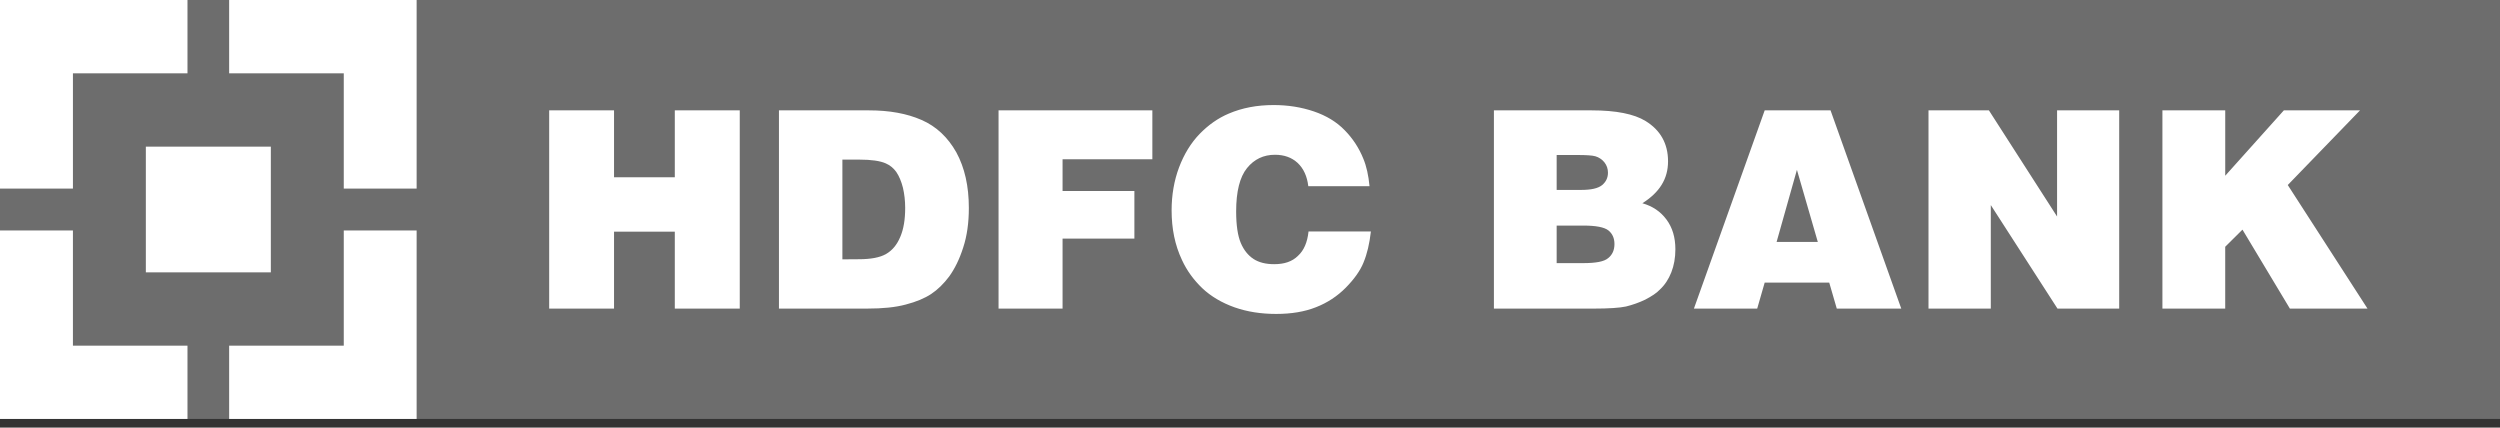
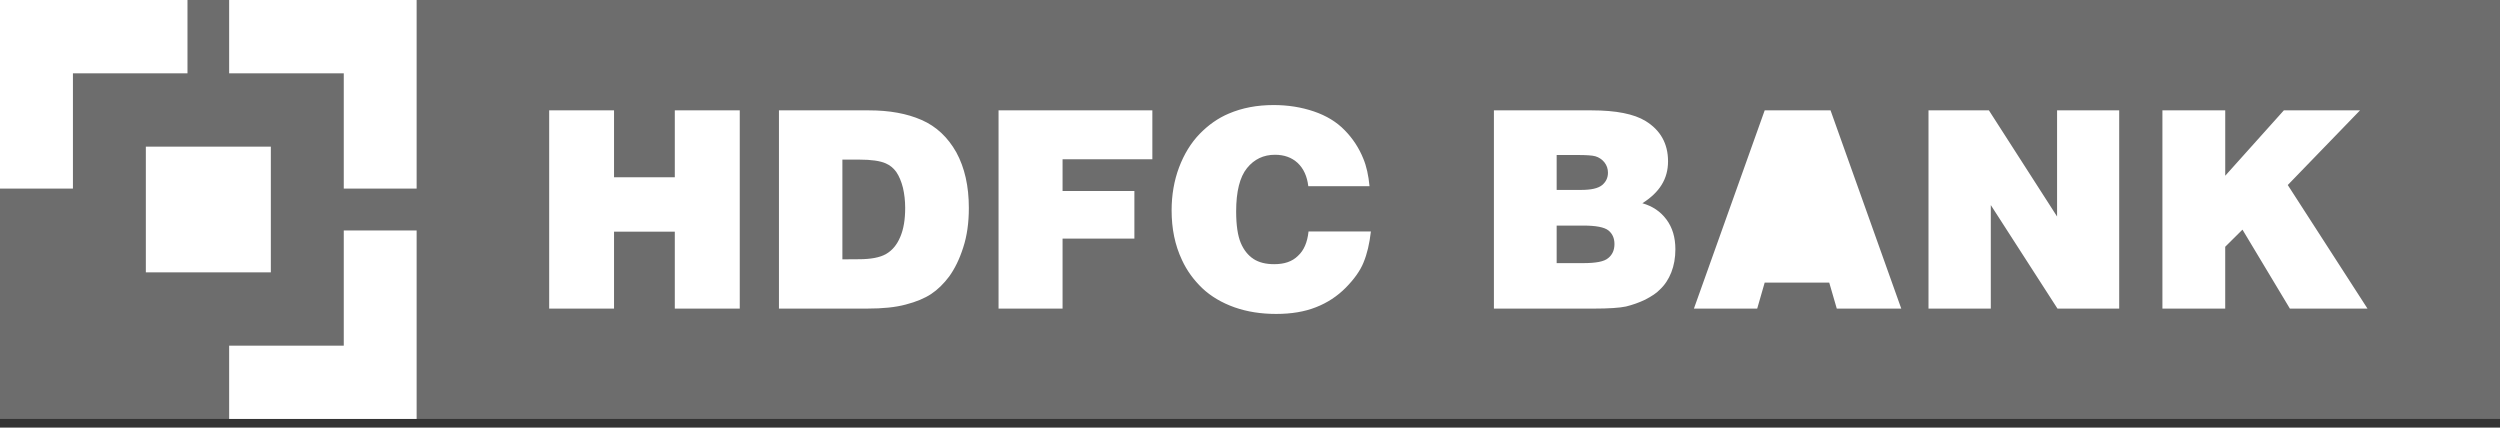
<svg xmlns="http://www.w3.org/2000/svg" width="152" height="26" viewBox="0 0 152 26" fill="none">
  <rect x="0" y="0" width="152" height="26" fill="#333333" stroke="none" />
  <g clip-path="url(#clip0_191_58)">
    <rect x="31.072" y="4.759" width="114.49" height="15.956" fill="white" />
    <path d="M97.796 14.013C97.54 13.811 97.034 13.715 96.254 13.715H94.645V15.998H96.254C97.016 15.998 97.528 15.909 97.774 15.695C98.031 15.493 98.159 15.204 98.159 14.839C98.159 14.474 98.031 14.208 97.796 14.013H97.796Z" fill="#6D6D6D" />
-     <path d="M108.017 14.711H110.523L109.253 10.326L108.017 14.711Z" fill="#6D6D6D" />
    <path d="M97.41 11.252C97.642 11.06 97.764 10.807 97.764 10.5C97.764 10.259 97.69 10.051 97.55 9.872C97.407 9.693 97.213 9.563 96.993 9.5C96.815 9.449 96.455 9.424 95.897 9.424H94.645V11.547H96.129C96.738 11.547 97.161 11.455 97.41 11.253V11.252Z" fill="#6D6D6D" />
    <path d="M54.501 10.463C54.319 10.214 54.112 10.046 53.857 9.935C53.513 9.781 52.975 9.704 52.239 9.704H51.217V15.768L52.21 15.761C52.943 15.761 53.497 15.659 53.87 15.444C54.242 15.232 54.532 14.89 54.732 14.413C54.94 13.936 55.035 13.346 55.035 12.641C55.035 12.209 54.988 11.799 54.898 11.412C54.799 11.021 54.665 10.71 54.499 10.463H54.501Z" fill="#6D6D6D" />
    <path d="M0 0V25.473H152V0H0ZM44.977 18.763H41.028V14.086H37.333V18.763H33.39V6.71H37.333V10.779H41.028V6.71H44.977V18.763ZM58.561 15.054C58.335 15.765 58.045 16.344 57.714 16.805C57.379 17.251 57.016 17.609 56.615 17.875C56.22 18.135 55.704 18.353 55.07 18.516C54.44 18.686 53.669 18.762 52.739 18.762H47.36V6.71H52.841C54.077 6.71 55.141 6.902 56.033 7.294C56.928 7.684 57.629 8.347 58.145 9.263C58.654 10.198 58.906 11.319 58.906 12.645C58.906 13.548 58.794 14.346 58.561 15.054H58.561ZM70.063 9.682H64.604V11.614H68.971V14.506H64.604V18.763H60.712V6.71H70.063V9.683V9.682ZM82.902 15.963C82.695 16.473 82.326 16.979 81.826 17.488C81.313 18.009 80.696 18.413 80.016 18.677C79.319 18.955 78.513 19.087 77.589 19.087C76.666 19.087 75.828 18.955 75.061 18.686C74.284 18.41 73.627 18.02 73.105 17.529C72.573 17.02 72.159 16.45 71.863 15.806C71.435 14.9 71.234 13.903 71.234 12.792C71.234 11.863 71.384 10.982 71.687 10.176C71.989 9.375 72.407 8.692 72.938 8.142C73.473 7.593 74.056 7.183 74.706 6.908C75.528 6.556 76.432 6.387 77.436 6.387C78.309 6.387 79.117 6.515 79.882 6.774C80.643 7.034 81.267 7.412 81.754 7.915C82.244 8.411 82.631 9.001 82.891 9.65C83.082 10.108 83.204 10.662 83.267 11.319H79.544C79.474 10.72 79.257 10.246 78.897 9.906C78.534 9.573 78.079 9.41 77.518 9.41C76.82 9.41 76.254 9.682 75.818 10.22C75.378 10.765 75.158 11.646 75.158 12.856C75.158 13.702 75.257 14.336 75.438 14.768C75.626 15.213 75.891 15.534 76.218 15.748C76.556 15.963 76.967 16.062 77.473 16.062C78.078 16.062 78.562 15.908 78.915 15.556C79.278 15.226 79.489 14.733 79.559 14.073H83.35C83.266 14.822 83.117 15.45 82.9 15.963L82.902 15.963ZM101.614 16.563C101.448 16.98 101.223 17.325 100.916 17.61C100.719 17.822 100.42 18.013 100.031 18.218C99.657 18.397 99.264 18.536 98.862 18.635C98.477 18.718 97.82 18.763 96.887 18.763H90.83V6.71H96.776C98.257 6.71 99.35 6.928 100.051 7.358C100.958 7.915 101.417 8.735 101.417 9.808C101.417 10.881 100.898 11.698 99.856 12.357C100.471 12.533 100.958 12.857 101.321 13.347C101.684 13.834 101.863 14.433 101.863 15.16C101.863 15.669 101.78 16.143 101.614 16.563ZM111.676 18.763L111.217 17.181H107.293L106.838 18.763H102.99L107.293 6.71H111.297L115.597 18.763H111.676ZM128.847 18.763H125.095L121.041 12.469V18.763H117.253V6.71H120.926L125.07 13.164V6.71H128.847V18.763ZM139.225 18.763L136.342 13.962L135.293 15.003V18.763H131.475V6.71H135.294V10.685L138.858 6.71H143.489L139.096 11.249L143.944 18.763H139.223H139.225Z" fill="#6D6D6D" />
    <path d="M4.434 4.458H11.399V0H0V11.466H4.434V4.458Z" fill="white" />
    <path d="M16.467 8.916H8.867V16.559H16.467V8.916Z" fill="white" />
    <path d="M13.932 0V4.458H20.901V11.466H25.331V0H13.932Z" fill="white" />
    <path d="M20.901 21.018H13.932V25.473H25.331V14.013H20.901V21.018Z" fill="white" />
-     <path d="M4.434 21.018V14.013H0V25.473H11.399V21.018H4.434Z" fill="white" />
  </g>
  <defs>
    <clipPath id="clip0_191_58">
      <rect width="152" height="25.473" fill="white" />
    </clipPath>
  </defs>
</svg>